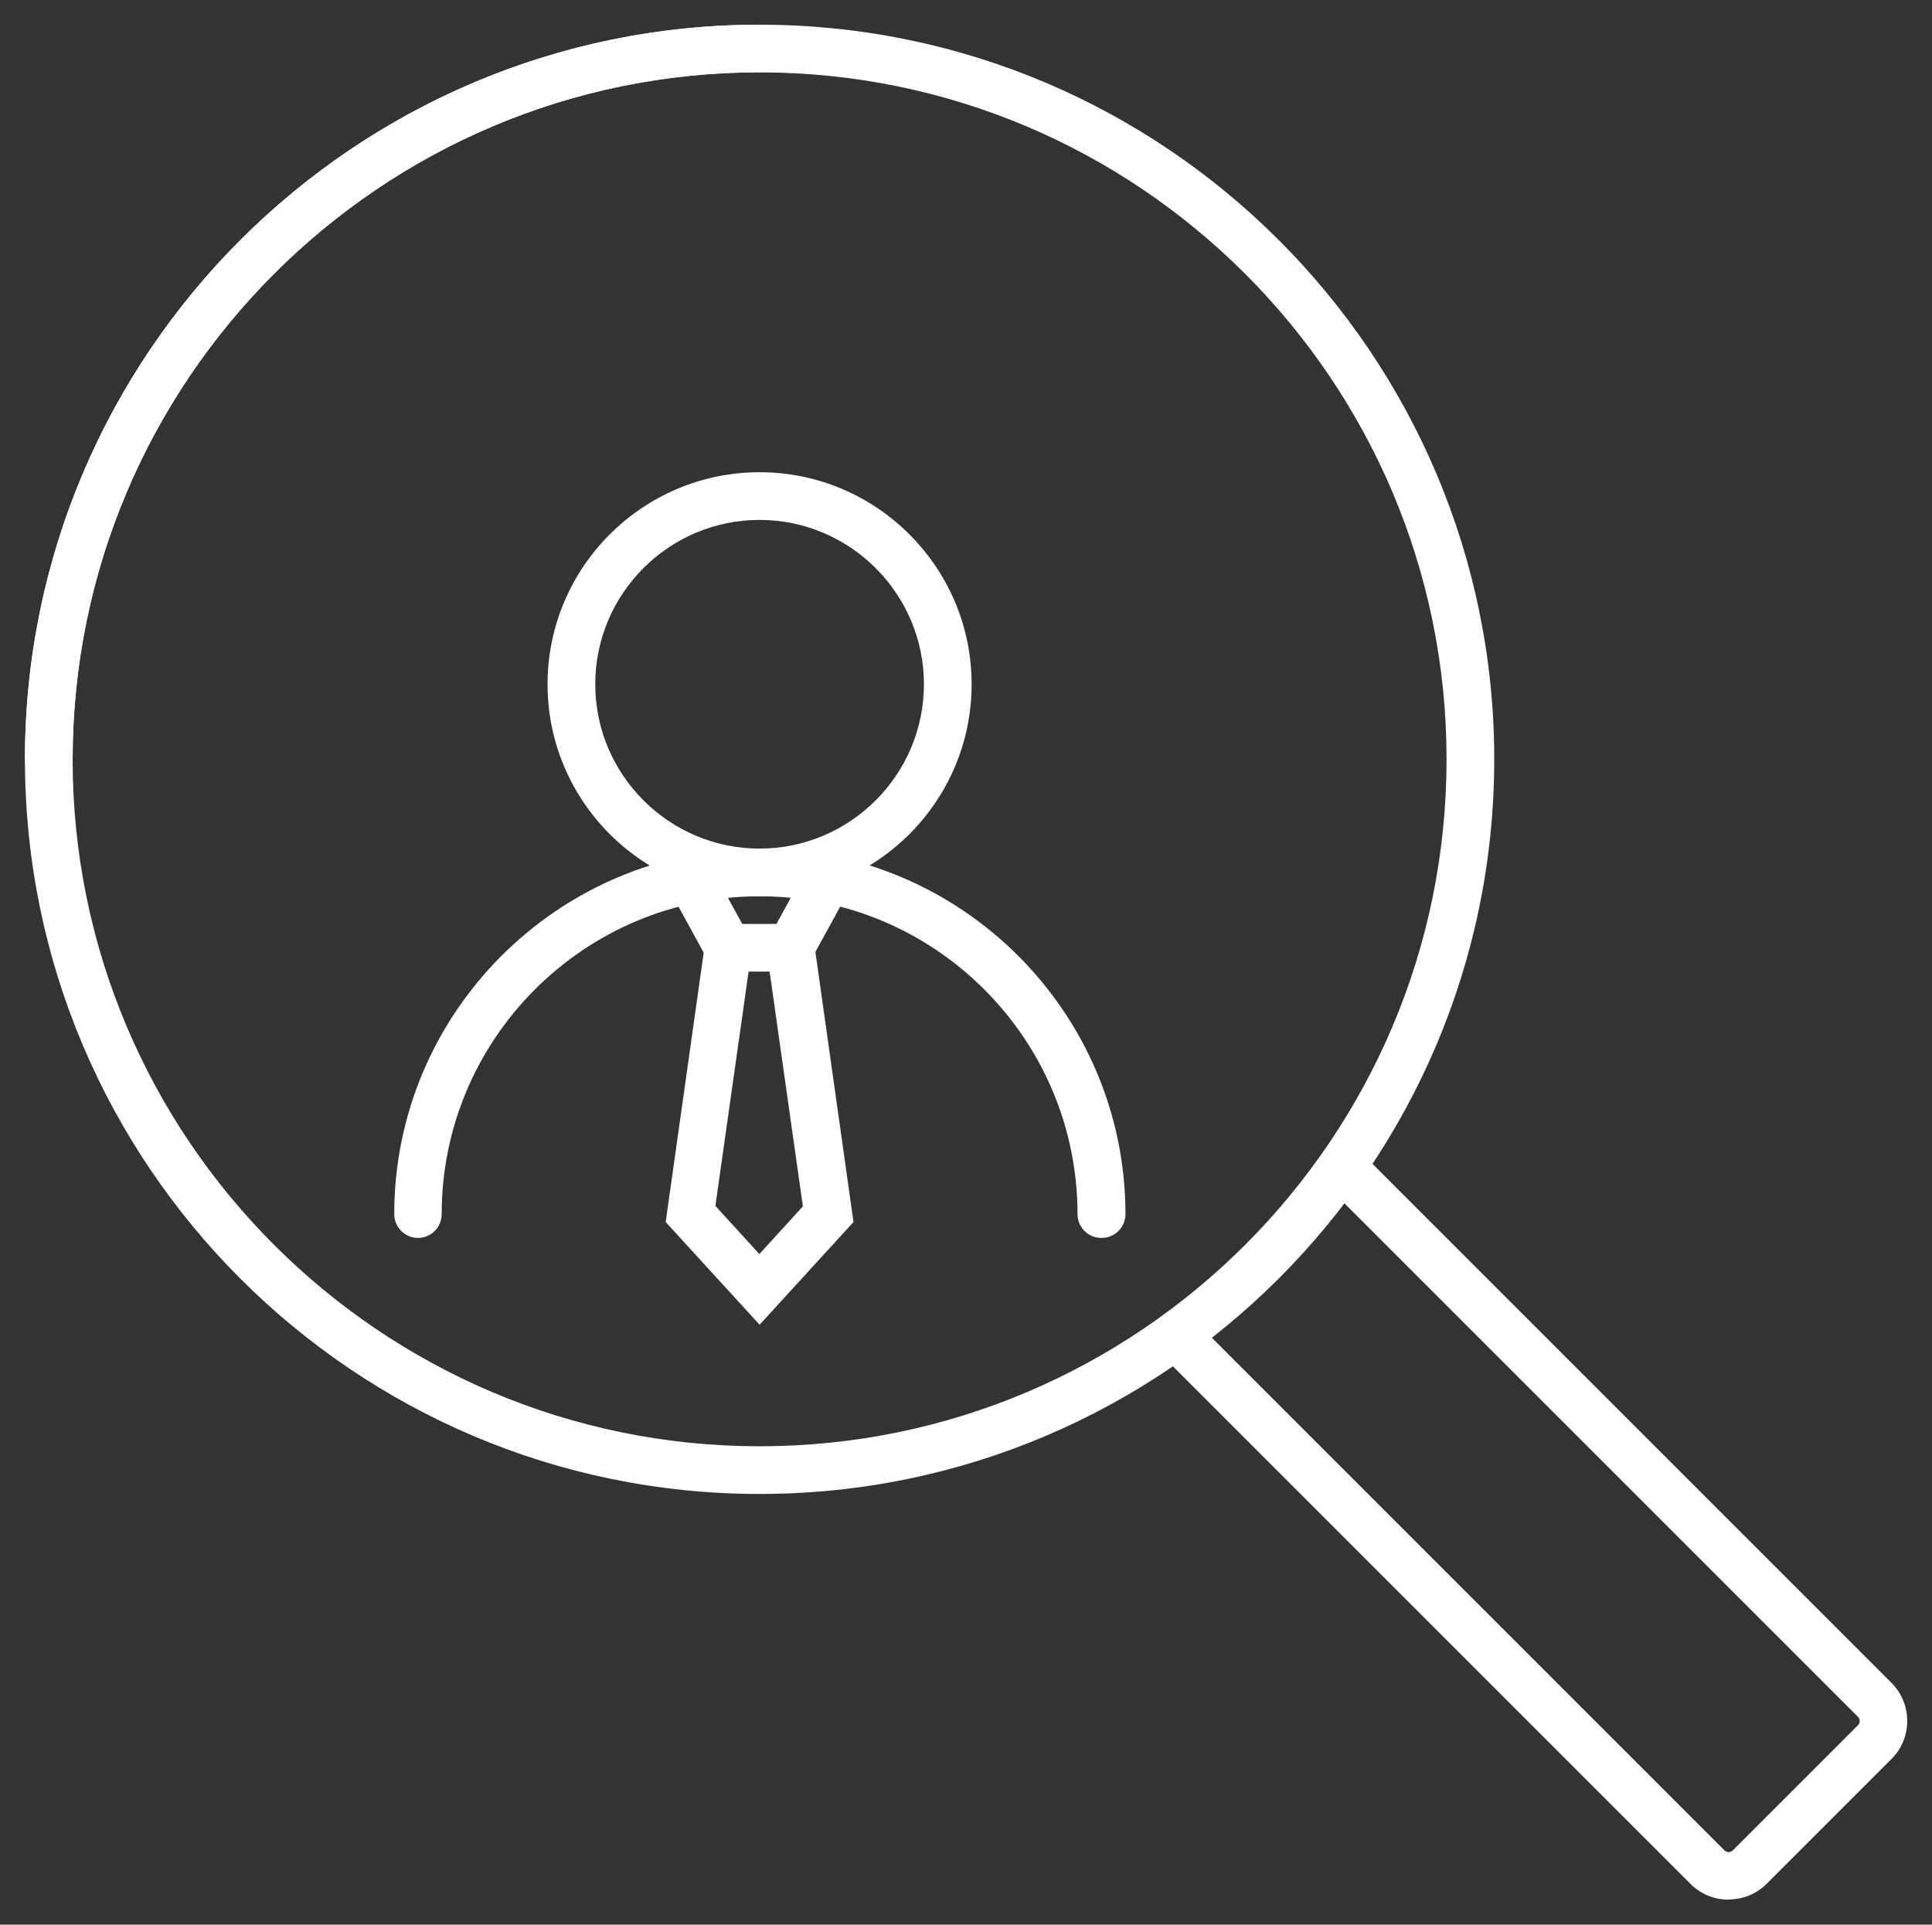
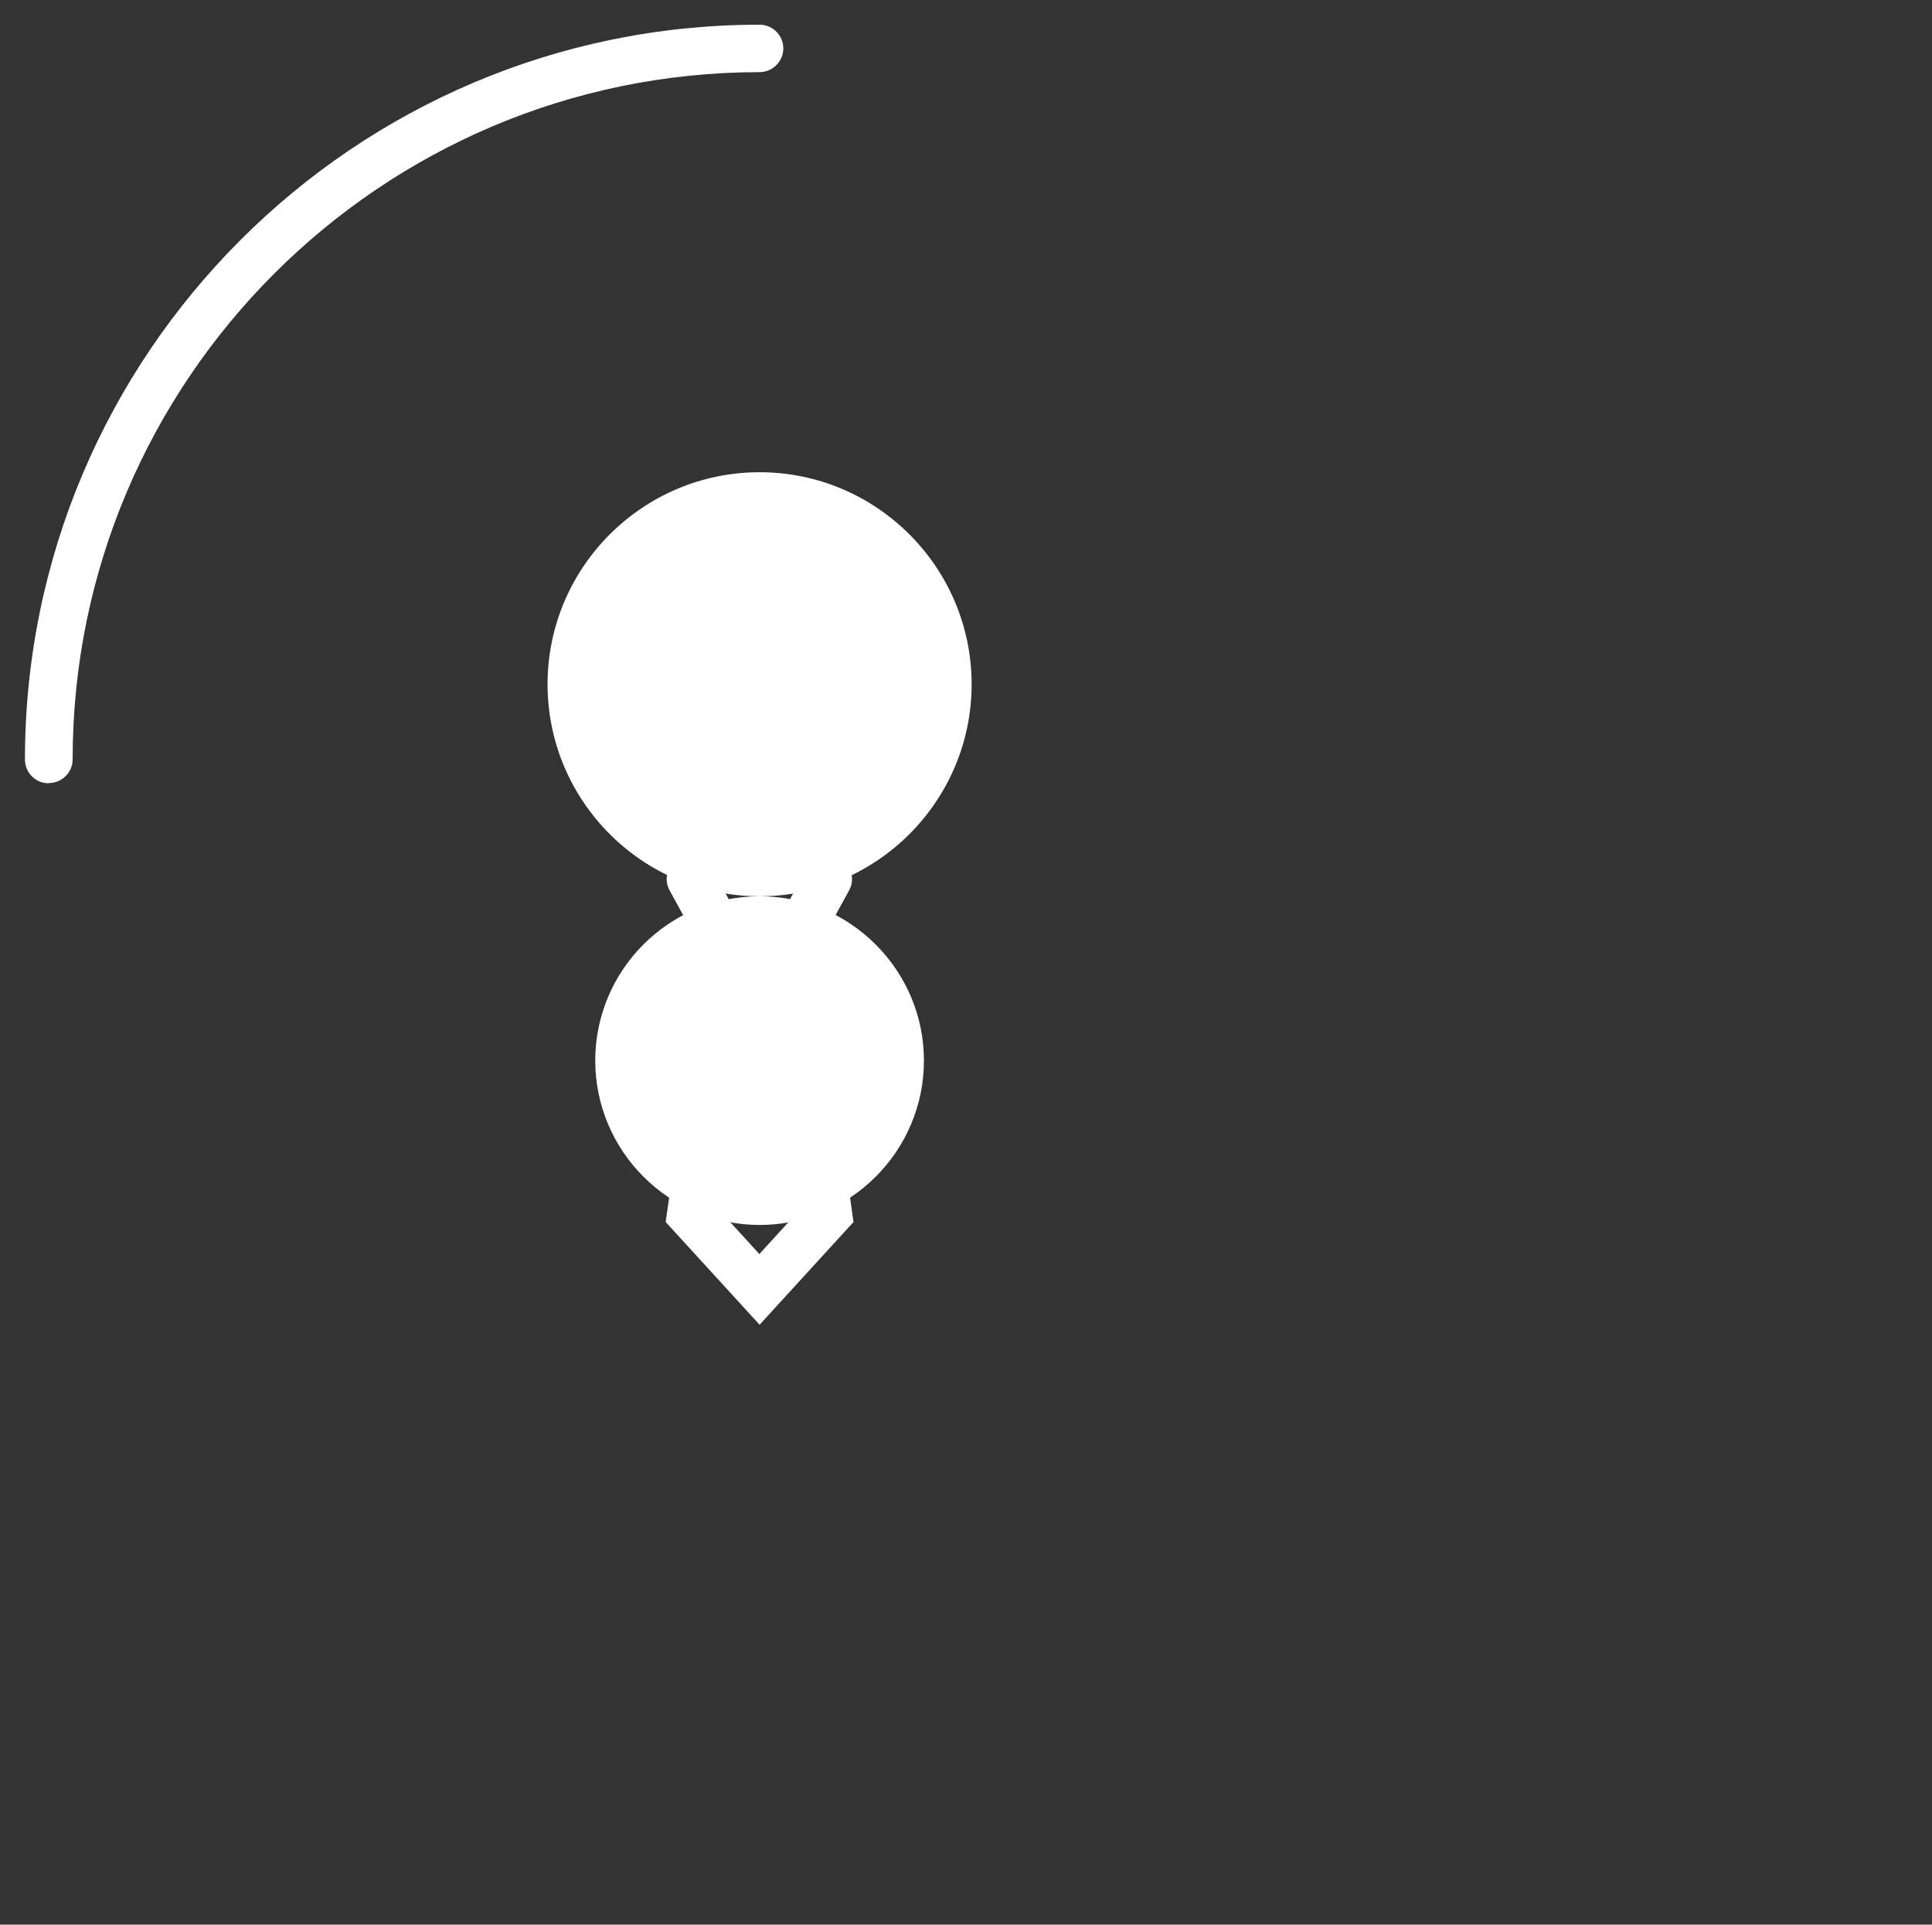
<svg xmlns="http://www.w3.org/2000/svg" id="_レイヤー_1" data-name="レイヤー 1" viewBox="0 0 79 78.7">
  <rect x="0" y="0" width="79" height="78.7" fill="#333333" stroke="none" />
  <defs>
    <style>
      .cls-1 {
        fill: #fff;
        stroke-width: 0px;
      }
    </style>
  </defs>
  <g>
-     <path class="cls-1" d="M31.06,36.65c-4.78,0-8.67-3.89-8.67-8.67s3.89-8.67,8.67-8.67,8.67,3.89,8.67,8.67-3.89,8.67-8.67,8.67ZM31.06,21.26c-3.71,0-6.72,3.02-6.72,6.72s3.02,6.72,6.72,6.72,6.72-3.02,6.72-6.72-3.02-6.72-6.72-6.72Z" />
+     <path class="cls-1" d="M31.06,36.65c-4.78,0-8.67-3.89-8.67-8.67s3.89-8.67,8.67-8.67,8.67,3.89,8.67,8.67-3.89,8.67-8.67,8.67Zc-3.71,0-6.72,3.02-6.72,6.72s3.02,6.72,6.72,6.72,6.72-3.02,6.72-6.72-3.02-6.72-6.72-6.72Z" />
    <path class="cls-1" d="M31.06,54.17l-3.84-4.2,1.72-12.19h4.24l1.72,12.19-3.84,4.2ZM29.27,49.33l1.78,1.95,1.78-1.95-1.36-9.6h-.86l-1.36,9.6Z" />
    <path class="cls-1" d="M32.33,39.73c-.16,0-.32-.04-.47-.12-.47-.26-.65-.85-.39-1.32l1.54-2.81c.26-.47.85-.64,1.32-.39.47.26.65.85.39,1.32l-1.54,2.81c-.18.32-.51.51-.86.51Z" />
    <path class="cls-1" d="M29.78,39.73c-.34,0-.68-.18-.86-.51l-1.54-2.81c-.26-.47-.08-1.06.39-1.32.47-.26,1.06-.08,1.32.39l1.54,2.81c.26.47.08,1.06-.39,1.32-.15.08-.31.12-.47.12Z" />
-     <path class="cls-1" d="M45.03,50.62c-.54,0-.97-.44-.97-.97,0-7.17-5.83-13-13-13s-13,5.83-13,13c0,.54-.44.97-.97.97s-.97-.44-.97-.97c0-8.24,6.71-14.95,14.95-14.95s14.95,6.71,14.95,14.95c0,.54-.44.97-.97.97Z" />
  </g>
-   <path class="cls-1" d="M31.06,61.09C14.49,61.09,1.02,47.62,1.02,31.05S14.49,1.01,31.06,1.01s30.04,13.48,30.04,30.04-13.48,30.04-30.04,30.04ZM31.06,2.96C15.57,2.96,2.97,15.56,2.97,31.05s12.6,28.09,28.09,28.09,28.09-12.6,28.09-28.09S46.55,2.96,31.06,2.96Z" />
  <path class="cls-1" d="M1.99,32.03c-.54,0-.97-.44-.97-.97C1.02,14.49,14.49,1.01,31.06,1.01c.54,0,.97.44.97.97s-.44.97-.97.97C15.57,2.96,2.97,15.56,2.97,31.05c0,.54-.44.97-.97.97Z" />
-   <path class="cls-1" d="M70.68,77.68c-.56,0-1.12-.21-1.55-.64l-21.44-21.44,1.38-1.38,21.44,21.44c.1.1.25.1.35,0l5.11-5.11c.1-.1.1-.25,0-.35l-21.44-21.44,1.38-1.38,21.44,21.44c.85.86.85,2.25,0,3.1l-5.11,5.11c-.43.43-.99.64-1.55.64Z" />
</svg>